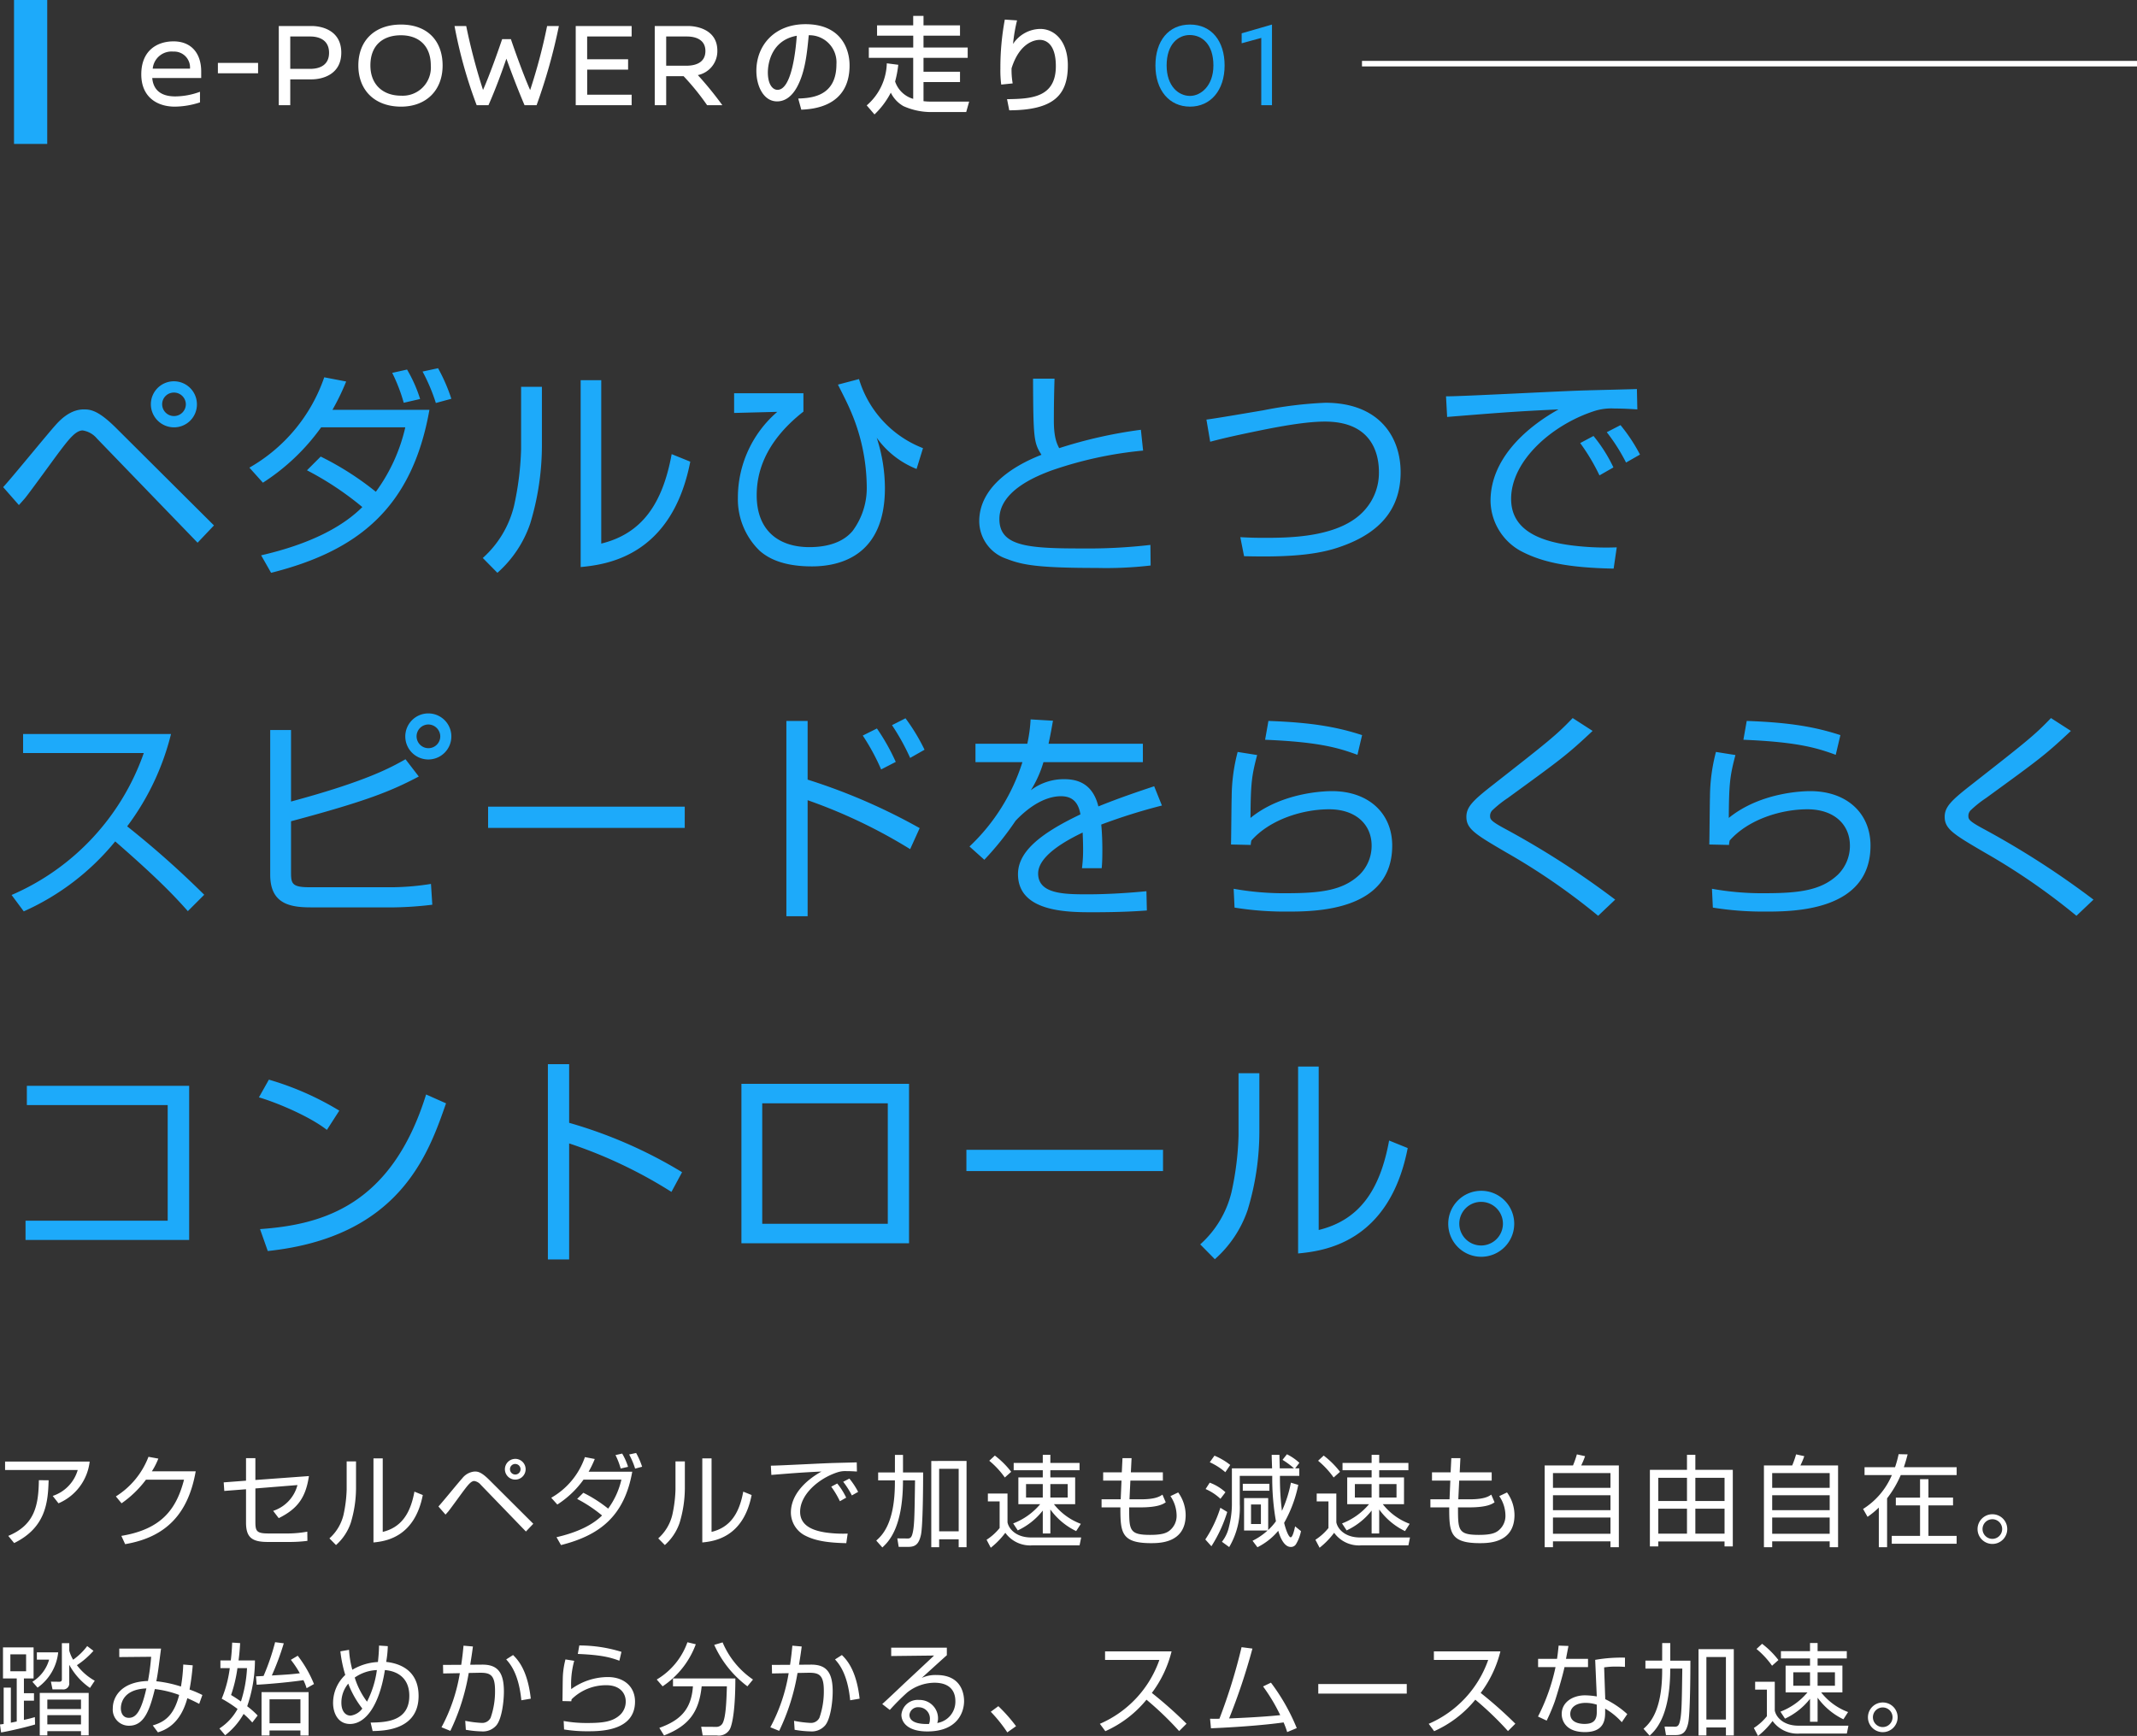
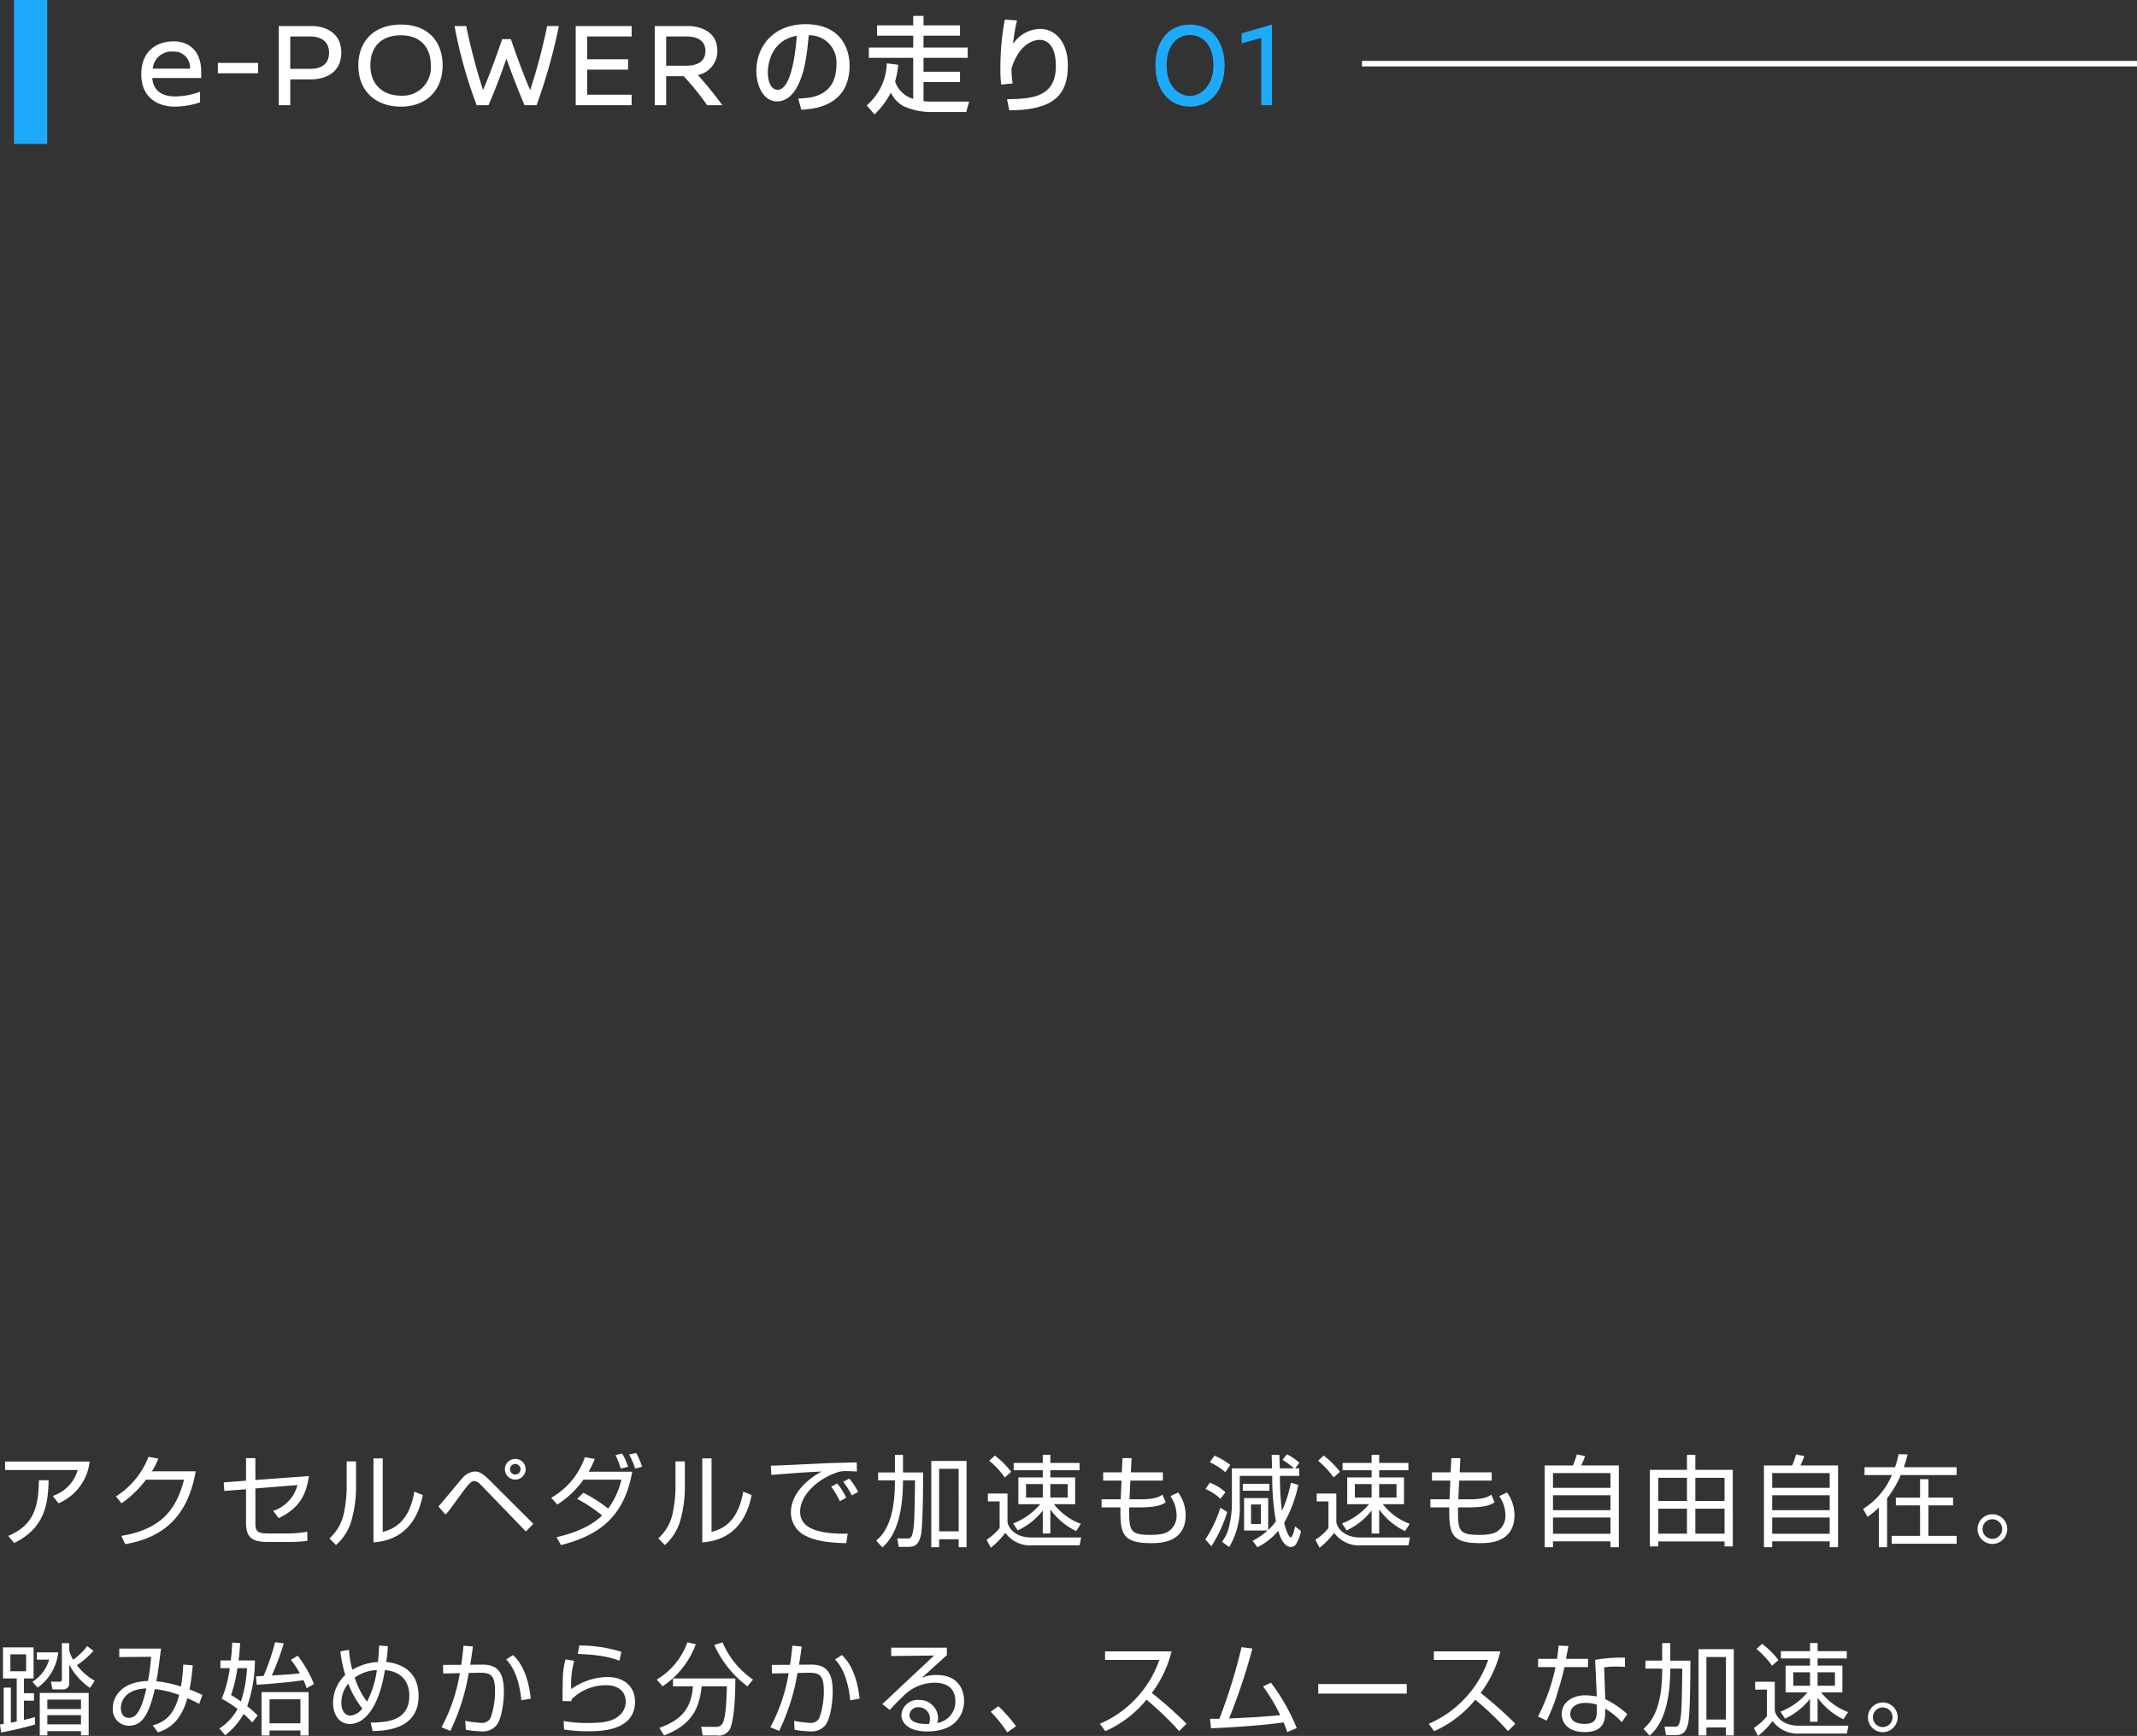
<svg xmlns="http://www.w3.org/2000/svg" width="386.032" height="313.602" viewBox="0 0 386.032 313.602">
  <rect x="0" y="0" width="386.032" height="313.602" fill="#333333" stroke="none" />
  <g transform="translate(-833.468 -1368)">
-     <path d="M31.88-32.12a4.157,4.157,0,0,0-4.16,4.16,4.183,4.183,0,0,0,4.16,4.16,4.131,4.131,0,0,0,4.16-4.16A4.157,4.157,0,0,0,31.88-32.12Zm0,2.04a2.142,2.142,0,0,1,2.16,2.12,2.143,2.143,0,0,1-2.16,2.12,2.134,2.134,0,0,1-2.12-2.12A2.108,2.108,0,0,1,31.88-30.08ZM3.88-9.76c.16-.16.68-.76,1.04-1.16.96-1.16,5.28-7.16,6.28-8.48,1.56-2.04,2.88-3.84,4.2-3.84a4.156,4.156,0,0,1,2.56,1.44L36.16-2.96l2.96-3.12L21.52-23.6c-3.28-3.28-4.68-3.44-5.92-3.44-2.16,0-3.88,1.48-4.96,2.68C9.2-22.8,2.64-14.72,1.04-13Zm52.04-6.28a55.677,55.677,0,0,1,10,6.64C62.44-5.92,56.68-2.76,47.64-.68l1.8,3.16C65-1.44,74.88-9.12,78.04-26.96H60.52A41.941,41.941,0,0,0,63-32.08l-3.96-.76A30,30,0,0,1,45.52-16.52l2.44,2.72a38.509,38.509,0,0,0,10.52-10h15.2a31.554,31.554,0,0,1-5.32,11.64,53.477,53.477,0,0,0-9.96-6.36ZM76.36-28.92A25.3,25.3,0,0,0,74-34.24l-2.68.6a30.659,30.659,0,0,1,2.08,5.4ZM82-28.96a31.1,31.1,0,0,0-2.4-5.52l-2.8.6a32.719,32.719,0,0,1,2.4,5.68Zm16.36-2.16H94.6v11.28A53.755,53.755,0,0,1,93.32-9.6,18.439,18.439,0,0,1,87.68-.2l2.64,2.68A20.832,20.832,0,0,0,96.24-6.4a48.605,48.605,0,0,0,2.12-13.96Zm10.72-1.2h-3.72V1.44c4.48-.44,16.44-1.8,19.8-19.04l-3.36-1.36C120.16-10,116.44-4.6,109.08-2.8Zm24,2.36v3.56l7.8-.2a20.466,20.466,0,0,0-7.12,15.52,12.958,12.958,0,0,0,3.96,9.6c1.04.88,3.48,2.8,9.4,2.8,5.16,0,13.2-1.96,13.2-14.12a29.455,29.455,0,0,0-1.48-9.12,16.176,16.176,0,0,0,7.2,5.64l1.16-3.76a19.376,19.376,0,0,1-11.56-12.48l-3.8,1c.24.52,1.48,2.88,2.12,4.36A35.223,35.223,0,0,1,157.04-13a12.975,12.975,0,0,1-2.56,7.92c-1.84,2.2-4.84,2.92-7.8,2.92-5.6,0-9.52-3.04-9.52-9.36,0-3.52,1.04-9.32,8.44-15.12v-3.32Zm54-2.64c.04,10.96.16,11.6,1.52,13.76-5.56,2.16-11.24,6.08-11.24,12a7.209,7.209,0,0,0,4.96,6.8c2.8,1.08,5.48,1.64,16.24,1.64a69.855,69.855,0,0,0,9.76-.44l-.04-3.72A98.231,98.231,0,0,1,196-1.92c-9.8,0-15-.36-15-5.32,0-5.08,6.64-7.72,9.28-8.72a70.234,70.234,0,0,1,16.68-3.64l-.4-3.76a83.321,83.321,0,0,0-14.76,3.32c-.36-.72-.96-1.8-.96-4.92,0-2.84.04-4.84.12-7.64ZM225.2-.52c6.56.16,12.24-.04,16.72-1.48,5.44-1.76,11.56-5.24,11.56-13.68,0-6.44-3.92-12.56-13.6-12.56a72.649,72.649,0,0,0-11.2,1.36c-4.48.76-8.72,1.48-10.28,1.68l.68,4c1.24-.32,2.56-.68,6.32-1.48,4.2-.88,10.24-2.16,14.4-2.16,8.64,0,9.76,6,9.76,9.12a10.056,10.056,0,0,1-2.52,6.8c-4.4,5.08-13.76,5.08-18.32,5.08-1.64,0-2.68-.04-4.2-.12Zm66.72-16.04a27.276,27.276,0,0,0-3.6-5.68l-2.4,1.28a36.668,36.668,0,0,1,3.48,5.84Zm4.8-2.32a30.682,30.682,0,0,0-3.52-5.32l-2.48,1.28a33.2,33.2,0,0,1,3.48,5.48Zm-.56-11.84c-.8.04-7.84.2-8.96.24-4.04.08-22.2,1.08-25.52,1.08l.2,3.72c8.44-.68,12.24-1,20.12-1.36-6.36,3.56-12.28,9.24-12.28,16.52A10.51,10.51,0,0,0,275-1.56c3.84,2.08,8.52,3.12,16.96,3.28l.56-3.84a49.785,49.785,0,0,1-8.2-.36c-6.84-.88-10.88-3.4-10.88-8.4,0-6.88,7.36-13.36,14.96-15.84a10.069,10.069,0,0,1,3.72-.48c1.6,0,2.84.08,4.12.16ZM4.76,63.64A44.907,44.907,0,0,0,21.28,51c7.96,6.92,10.88,10.08,13.12,12.6l2.96-2.96A169.754,169.754,0,0,0,23.44,48.28,46.169,46.169,0,0,0,31.36,31.6H4.64v3.44h21.8A43.608,43.608,0,0,1,2.56,60.68ZM49.28,30.88V57.04c0,5.24,3.56,5.88,7.36,5.88H71.68a64.028,64.028,0,0,0,6.88-.48l-.24-3.76a46.584,46.584,0,0,1-6.68.6H56.32c-3.28,0-3.28-.76-3.28-2.96V47.36c13.96-3.72,18.2-5.52,23.08-8.08l-2.4-3.12c-2.56,1.44-6.88,3.92-20.68,7.64V30.88Zm28.56-3A4.16,4.16,0,1,0,82,32.04,4.157,4.157,0,0,0,77.84,27.88Zm0,2A2.177,2.177,0,0,1,80,32.04a2.14,2.14,0,1,1-2.16-2.16Zm10.8,14.84v3.84h35.52V44.72Zm53.88-15.48V64.52h3.84V43.56a94.544,94.544,0,0,1,18.52,8.84l1.72-3.8a107.371,107.371,0,0,0-20.24-8.76V29.24Zm19.76,7.4a37.993,37.993,0,0,0-3.4-6.04l-2.56,1.28A39.317,39.317,0,0,1,159.64,38Zm5.2-2.2a35.048,35.048,0,0,0-3.44-5.68L161.6,30a40.823,40.823,0,0,1,3.28,5.92Zm19.16-5.48a26.879,26.879,0,0,1-.6,4.4h-9.36v3.32h8.48a35.684,35.684,0,0,1-9.56,15.24l2.68,2.4a54.174,54.174,0,0,0,5.64-7.04c2.96-3.12,5.84-4.44,8.2-4.44,2.16,0,3.16,1.2,3.52,3.28-7.48,3.56-11.28,6.84-11.28,10.8,0,6.88,9.04,6.88,13.52,6.88,5.24,0,8.16-.2,9.76-.32L207.56,60c-4.92.48-8.72.56-10.48.56-4.24,0-9.08,0-9.08-3.76,0-3.48,6-6.4,8.04-7.4.04.84.08,2.04.08,2.92a26.534,26.534,0,0,1-.2,3.52h3.56c.08-.8.12-1.76.12-3.28,0-1.2-.04-2.96-.2-4.6a104.3,104.3,0,0,1,10.96-3.44l-1.4-3.48c-2.64.88-6.24,2.08-10.08,3.64-1.08-4.4-4.12-4.92-6.2-4.92a9.848,9.848,0,0,0-6,2,20.051,20.051,0,0,0,2.28-5.08h17.96V33.36H189.88c.44-2.04.6-3.08.8-4.16Zm59.88,2.84c-4.2-1.36-8.68-2.28-16.92-2.56l-.6,3.4c9.68.4,13.2,1.44,16.68,2.72Zm-22.48,3.04a32.423,32.423,0,0,0-1.08,8.2c-.04.92-.08,7.16-.12,8.52l3.56.08a5.523,5.523,0,0,1,.12-.8c3.4-3.84,9.32-5.64,14.04-5.64,4.88,0,7.68,2.8,7.68,6.56A7.316,7.316,0,0,1,246.08,57c-2.92,2.76-6.68,3.36-13.12,3.36a51.093,51.093,0,0,1-9.64-.8l.16,3.4a57.292,57.292,0,0,0,9.44.72c4.96,0,19.04,0,19.04-11.92,0-5.88-4.32-9.84-10.88-9.84-.64,0-8.76,0-14.72,4.84.04-6.24.2-7.56,1.2-11.36Zm68.2,26.68a155.04,155.04,0,0,0-19.68-12.68c-2.92-1.56-2.92-1.84-2.92-2.52a1.446,1.446,0,0,1,.52-1.04,20.246,20.246,0,0,1,2.68-2.12c9.56-6.96,10.64-7.72,15.32-12.12l-3.6-2.32c-3,3.12-4.16,4.04-14.68,12.28-3.36,2.64-4.52,3.8-4.52,5.56,0,2.2,1.6,3.16,7.28,6.48a117.66,117.66,0,0,1,16.52,11.4ZM332.92,31.8c-4.2-1.36-8.68-2.28-16.92-2.56l-.6,3.4c9.68.4,13.2,1.44,16.68,2.72Zm-22.48,3.04a32.423,32.423,0,0,0-1.08,8.2c-.04.92-.08,7.16-.12,8.52l3.56.08a5.525,5.525,0,0,1,.12-.8c3.4-3.84,9.32-5.64,14.04-5.64,4.88,0,7.68,2.8,7.68,6.56A7.316,7.316,0,0,1,332.48,57c-2.92,2.76-6.68,3.36-13.12,3.36a51.093,51.093,0,0,1-9.64-.8l.16,3.4a57.292,57.292,0,0,0,9.44.72c4.96,0,19.04,0,19.04-11.92,0-5.88-4.32-9.84-10.88-9.84-.64,0-8.76,0-14.72,4.84.04-6.24.2-7.56,1.2-11.36Zm68.2,26.68a155.04,155.04,0,0,0-19.68-12.68c-2.92-1.56-2.92-1.84-2.92-2.52a1.446,1.446,0,0,1,.52-1.04,20.247,20.247,0,0,1,2.68-2.12c9.56-6.96,10.64-7.72,15.32-12.12l-3.6-2.32c-3,3.12-4.16,4.04-14.68,12.28-3.36,2.64-4.52,3.8-4.52,5.56,0,2.2,1.6,3.16,7.28,6.48a117.66,117.66,0,0,1,16.52,11.4ZM5.32,95.16v3.48H30.76v20.88H5.08V123H34.64V95.16Zm56.44,4.48a52.97,52.97,0,0,0-12.72-5.6l-1.8,3.2c2.92.84,9,3.32,12.28,5.88ZM48.84,125c23.8-2.52,29-17.48,32.2-26.68l-3.6-1.6c-6.24,20.08-18.72,23.52-30,24.32Zm50.6-33.76v35.28h3.84V105.56a83.983,83.983,0,0,1,18.48,8.76l1.92-3.56a83.264,83.264,0,0,0-20.4-8.92V91.24ZM134.4,94.8v28.8h30.28V94.8Zm26.44,25.28H138.16V98.32h22.68Zm14.2-13.36v3.84h35.52v-3.84Zm52.92-13.84H224.2v11.28a53.756,53.756,0,0,1-1.28,10.24,18.439,18.439,0,0,1-5.64,9.4l2.64,2.68a20.832,20.832,0,0,0,5.92-8.88,48.6,48.6,0,0,0,2.12-13.96Zm10.72-1.2h-3.72v33.76c4.48-.44,16.44-1.8,19.8-19.04l-3.36-1.36c-1.64,8.96-5.36,14.36-12.72,16.16Zm29.36,22.44a5.96,5.96,0,1,0,5.96,5.96A5.949,5.949,0,0,0,268.04,114.12Zm0,2a3.94,3.94,0,1,1-3.96,3.96A3.935,3.935,0,0,1,268.04,116.12Z" transform="translate(833 1469)" fill="#1daafa" />
    <path d="M1.386,2.032v1.53H14.508A6.968,6.968,0,0,1,9.99,8.242l1.044,1.332a9.349,9.349,0,0,0,5.634-7.542ZM3.024,16.756c5.706-2.79,6.12-7.344,6.228-11.34L7.488,5.4c-.054,4.716-.846,8.118-5.526,10.062ZM27.9,3.8a12.98,12.98,0,0,0,1.17-2.3l-1.782-.324A14.593,14.593,0,0,1,21.4,8.332l1.026,1.242a19.162,19.162,0,0,0,4.41-4.266h6.876c-1.386,5.346-4.068,8.946-11.322,10.152l.684,1.494C30.654,15.676,34.506,11.266,35.82,3.8ZM46.6,5.362V1.42H44.91V5.488l-4.032.306.108,1.548,3.924-.306V13.03c0,2.682,1.026,3.528,3.924,3.528h3.942A25.082,25.082,0,0,0,56,16.36L55.98,14.7a20.661,20.661,0,0,1-3.33.324H49.014c-2.16,0-2.412-.378-2.412-2.07V6.892l7.6-.612a6.662,6.662,0,0,1-4.392,4.662l1.008,1.314c3.384-1.674,4.878-3.69,5.454-7.6ZM64.782,2H63.09V7.072a24.19,24.19,0,0,1-.576,4.608,8.3,8.3,0,0,1-2.538,4.23l1.188,1.206a9.374,9.374,0,0,0,2.664-4,21.872,21.872,0,0,0,.954-6.282Zm4.824-.54H67.932V16.648c2.016-.2,7.4-.81,8.91-8.568L75.33,7.468c-.738,4.032-2.412,6.462-5.724,7.272Zm23.94.09a1.872,1.872,0,1,0,1.872,1.872A1.87,1.87,0,0,0,93.546,1.546Zm0,.918a.954.954,0,1,1-.954.954A.949.949,0,0,1,93.546,2.464Zm-12.6,9.144c.072-.072.306-.342.468-.522.432-.522,2.376-3.222,2.826-3.816.7-.918,1.3-1.728,1.89-1.728a1.87,1.87,0,0,1,1.152.648l8.19,8.478,1.332-1.4L88.884,5.38C87.408,3.9,86.778,3.832,86.22,3.832a3.164,3.164,0,0,0-2.232,1.206c-.648.7-3.6,4.338-4.32,5.112Zm23.778-2.826a25.055,25.055,0,0,1,4.5,2.988c-1.566,1.566-4.158,2.988-8.226,3.924l.81,1.422c7-1.764,11.448-5.22,12.87-13.248h-7.884a18.874,18.874,0,0,0,1.116-2.3l-1.782-.342a13.5,13.5,0,0,1-6.084,7.344l1.1,1.224a17.329,17.329,0,0,0,4.734-4.5h6.84a14.2,14.2,0,0,1-2.394,5.238,24.064,24.064,0,0,0-4.482-2.862Zm9.2-5.8A11.385,11.385,0,0,0,112.86.592l-1.206.27a13.8,13.8,0,0,1,.936,2.43Zm2.538-.018A14,14,0,0,0,115.38.484l-1.26.27A14.724,14.724,0,0,1,115.2,3.31ZM124.182,2H122.49V7.072a24.19,24.19,0,0,1-.576,4.608,8.3,8.3,0,0,1-2.538,4.23l1.188,1.206a9.374,9.374,0,0,0,2.664-4,21.872,21.872,0,0,0,.954-6.282Zm4.824-.54h-1.674V16.648c2.016-.2,7.4-.81,8.91-8.568l-1.512-.612c-.738,4.032-2.412,6.462-5.724,7.272Zm24.318,7.092a12.274,12.274,0,0,0-1.62-2.556l-1.08.576A16.5,16.5,0,0,1,152.19,9.2Zm2.16-1.044A13.808,13.808,0,0,0,153.9,5.11l-1.116.576a14.943,14.943,0,0,1,1.566,2.466Zm-.252-5.328c-.36.018-3.528.09-4.032.108-1.818.036-9.99.486-11.484.486l.09,1.674c3.8-.306,5.508-.45,9.054-.612-2.862,1.6-5.526,4.158-5.526,7.434A4.729,4.729,0,0,0,145.71,15.3c1.728.936,3.834,1.4,7.632,1.476l.252-1.728a22.4,22.4,0,0,1-3.69-.162c-3.078-.4-4.9-1.53-4.9-3.78,0-3.1,3.312-6.012,6.732-7.128a4.531,4.531,0,0,1,1.674-.216c.72,0,1.278.036,1.854.072Zm6.894,1.818H159.1v1.44h3.024v.378c0,7.452-2.358,9.594-3.366,10.494l1.1,1.242c1.044-.972,3.726-3.438,3.726-12.114h2.178c-.09,6.5-.108,8.514-.522,9.828-.108.306-.252.666-.774.666l-1.908-.018.252,1.53h1.746c1.278,0,1.89-.5,2.268-2.142.36-1.638.4-8.91.4-11.3h-3.636V.826h-1.458Zm6.57-2.07V17.512h1.422v-1.44h3.528v1.44h1.422V1.924Zm4.95,12.708h-3.528V3.346h3.528Zm22.068-1.35a11.126,11.126,0,0,1-4.86-3.546h3.834V4.894h-4.482V3.6h5.274V2.284h-5.274V.808h-1.368V2.284h-5.256V3.6h5.256v1.3h-4.41V9.736h3.942a11.9,11.9,0,0,1-4.878,3.474l.828,1.26a12.378,12.378,0,0,0,4.518-3.582v4.14h1.368V10.69a12.4,12.4,0,0,0,4.662,3.906ZM188.838,8.53h-3.024V6.1h3.024Zm4.5,0h-3.132V6.1h3.132ZM183.132,3.886A15.717,15.717,0,0,0,180.18.952l-1.008.936a15.474,15.474,0,0,1,2.808,3.024ZM178.92,7.81V9.232h2.124v4.806a9.761,9.761,0,0,1-2.358,2.124l.756,1.44a14.471,14.471,0,0,0,2.628-2.7,5.541,5.541,0,0,0,4.914,2.268h8.5l.288-1.422H186.75c-2.736,0-4.05-1.548-4.284-2.736V7.81Zm24.192-3.834h-3.366V5.47h3.312l-.144,3.384h-3.456v1.458h3.4c0,4.464.108,6.462,5.508,6.462,1.548,0,6.282,0,6.282-5.094a7.04,7.04,0,0,0-1.35-4.068l-1.4.666a6.3,6.3,0,0,1,1.116,3.492,3.376,3.376,0,0,1-1.422,2.844c-.5.342-1.26.666-3.348.666-3.8,0-3.8-.864-3.8-4.968h1.98c3.294,0,4.176-.612,4.626-.918l-.594-1.386c-.45.306-1.224.846-3.906.846H204.5l.162-3.384h5.868V3.976H204.75l.126-2.556h-1.638Zm29.034-2.25a14.222,14.222,0,0,1,2.07,1.53h-2.574c0-.342-.054-2.052-.054-2.43h-1.4c0,.27.036,1.422.072,2.43H223v6.7a16.914,16.914,0,0,1-.522,3.834,6.666,6.666,0,0,1-1.278,2.736l1.314.954a13.991,13.991,0,0,0,1.908-7.758V4.624h5.868a44.5,44.5,0,0,0,.666,8.19,10.021,10.021,0,0,1-1.4,1.584V8.638H225.2v5.85h4.248a11.525,11.525,0,0,1-2.718,1.854l.882,1.17a11.658,11.658,0,0,0,3.762-2.97c.144.5.846,2.916,2.25,2.916a1.059,1.059,0,0,0,.99-.558,7.185,7.185,0,0,0,.864-2.3l-1.062-.864c-.108.54-.432,1.98-.792,1.98-.324,0-.828-1.134-1.188-2.61a23.271,23.271,0,0,0,2.556-6.858l-1.332-.4a22.215,22.215,0,0,1-1.62,5.094,47.194,47.194,0,0,1-.36-6.318h3.492V3.256h-.738l.756-.99a9.444,9.444,0,0,0-2.25-1.548ZM228.24,13.318h-1.782V9.79h1.782ZM222.7,2.644A11.94,11.94,0,0,0,219.852.97l-.846,1.188a11.626,11.626,0,0,1,2.808,1.8Zm-.864,4.932a8.556,8.556,0,0,0-2.844-1.728L218.25,7a9.354,9.354,0,0,1,2.682,1.764Zm-2.538,9.756a25.071,25.071,0,0,0,2.862-6.192l-1.242-.756a22.615,22.615,0,0,1-2.718,5.724Zm5.67-11.286v1.26h4.806V6.046Zm30.15,7.236a11.126,11.126,0,0,1-4.86-3.546h3.834V4.894h-4.482V3.6h5.274V2.284h-5.274V.808h-1.368V2.284h-5.256V3.6h5.256v1.3h-4.41V9.736h3.942a11.9,11.9,0,0,1-4.878,3.474l.828,1.26a12.378,12.378,0,0,0,4.518-3.582v4.14h1.368V10.69a12.4,12.4,0,0,0,4.662,3.906ZM248.238,8.53h-3.024V6.1h3.024Zm4.5,0h-3.132V6.1h3.132ZM242.532,3.886A15.717,15.717,0,0,0,239.58.952l-1.008.936a15.474,15.474,0,0,1,2.808,3.024ZM238.32,7.81V9.232h2.124v4.806a9.761,9.761,0,0,1-2.358,2.124l.756,1.44a14.471,14.471,0,0,0,2.628-2.7,5.541,5.541,0,0,0,4.914,2.268h8.5l.288-1.422H246.15c-2.736,0-4.05-1.548-4.284-2.736V7.81Zm24.192-3.834h-3.366V5.47h3.312l-.144,3.384h-3.456v1.458h3.4c0,4.464.108,6.462,5.508,6.462,1.548,0,6.282,0,6.282-5.094a7.04,7.04,0,0,0-1.35-4.068l-1.4.666a6.3,6.3,0,0,1,1.116,3.492,3.376,3.376,0,0,1-1.422,2.844c-.5.342-1.26.666-3.348.666-3.8,0-3.8-.864-3.8-4.968h1.98c3.294,0,4.176-.612,4.626-.918l-.594-1.386c-.45.306-1.224.846-3.906.846H263.9l.162-3.384h5.868V3.976H264.15l.126-2.556h-1.638ZM279.5,2.734V17.512H281V16.45h10.386v1.062H292.9V2.734h-6.8a14.645,14.645,0,0,0,.7-1.674L285.318.736a17.578,17.578,0,0,1-.7,2ZM281,8.116h10.386v2.7H281Zm0-4h10.386V6.784H281Zm10.386,10.962H281V12.148h10.386ZM305.208.808V3.526h-6.7V17.368h1.512v-.9h11.97v.9h1.494V3.526H306.72V.808Zm6.786,8.352H306.72V4.966h5.274Zm0,5.9H306.72V10.546h5.274Zm-6.786-5.9h-5.184V4.966h5.184Zm0,5.9h-5.184V10.546h5.184Zm13.9-12.33V17.512H320.6V16.45h10.386v1.062H332.5V2.734h-6.8a14.645,14.645,0,0,0,.7-1.674L324.918.736a17.578,17.578,0,0,1-.7,2ZM320.6,8.116h10.386v2.7H320.6Zm0-4h10.386V6.784H320.6Zm10.386,10.962H320.6V12.148h10.386Zm11.232-10.6a13.356,13.356,0,0,1-5.2,6.12l.81,1.422a15.378,15.378,0,0,0,2.034-1.674v7.164h1.494V8.674a19,19,0,0,0,2.466-4.194h10.1V3.058h-9.54c.4-1.188.522-1.71.684-2.322L343.44.7a19.324,19.324,0,0,1-.648,2.358h-5.508V4.48Zm11.052,4.068h-4.446V5.218H347.31v3.33h-4.374v1.4h4.374V15.46H342.2v1.422h11.718V15.46h-5.094V9.952h4.446Zm7.11,3.006a2.682,2.682,0,1,0,2.682,2.682A2.677,2.677,0,0,0,360.378,11.554Zm0,.9a1.773,1.773,0,1,1-1.782,1.782A1.771,1.771,0,0,1,360.378,12.454ZM16.488,43.826H7.65v7.668H9.018v-.756H15.1v.756h1.386ZM15.1,46.742H9.018v-1.71H15.1Zm0,2.772H9.018V47.84H15.1ZM6.768,48.2c-.486.144-.99.288-1.98.5V45.23H6.606V43.88H4.788V41.216H6.534V35.6H1.008v5.616H3.492v7.776l-1.062.216V42.872h-1.3v6.57c-.234.036-.4.054-.666.09l.2,1.44c1.548-.252,4.662-.99,6.138-1.44ZM5.184,39.92H2.34V36.86H5.184Zm11.034-4.554a11.258,11.258,0,0,1-2.538,2.466,6.561,6.561,0,0,1-.7-1.638v-1.35H11.646v6.5c0,.162,0,.468-.468.468l-1.512-.018.288,1.4h1.782a1.082,1.082,0,0,0,1.242-1.188V38.75a12.058,12.058,0,0,0,3.744,4.176l.864-1.3a10.279,10.279,0,0,1-3.222-2.808,14.922,14.922,0,0,0,2.988-2.592ZM7.128,36.5v1.314H9.342a6.9,6.9,0,0,1-3.024,4l.936,1.062A8.925,8.925,0,0,0,10.98,36.5ZM33.57,38.7a29.116,29.116,0,0,1-.414,3.978,21.474,21.474,0,0,0-4.446-.954c.288-1.53.342-1.962.846-5.9H22.014v1.53l5.76-.054a40.536,40.536,0,0,1-.576,4.374c-4.86.144-6.354,2.916-6.354,4.914a2.912,2.912,0,0,0,2.916,3.168c2.592,0,3.672-2.43,4.68-6.624a19.029,19.029,0,0,1,4.392,1.062c-.972,3.834-2.718,4.9-4.77,5.508L29,50.954c1.134-.378,4-1.314,5.31-6.174.738.324,1.314.594,2.142,1.026l.576-1.6a19.526,19.526,0,0,0-2.322-.99,40.729,40.729,0,0,0,.576-4.374Zm-6.66,4.32c-.954,4.194-1.89,5.31-3.168,5.31-1.1,0-1.44-.954-1.44-1.71C22.3,46.166,22.374,43.2,26.91,43.016Zm16.65-5.058c.108-.792.2-1.6.288-3.132l-1.44-.09c-.036.882-.09,1.962-.252,3.222H40.284v1.386h1.692a21.352,21.352,0,0,1-1.458,5.526,21.39,21.39,0,0,1,2.862,1.854A9.688,9.688,0,0,1,40.1,50.252l1.044,1.224a12.878,12.878,0,0,0,3.33-3.852,15.977,15.977,0,0,1,1.566,1.548l.972-1.26a15.315,15.315,0,0,0-1.89-1.674,25.865,25.865,0,0,0,1.4-8.28Zm1.53,1.386a23.457,23.457,0,0,1-1.1,6.03c-.774-.558-1.332-.9-1.782-1.17a25.1,25.1,0,0,0,1.152-4.86Zm11.124,4.338h-8.5v7.83h1.44v-.9h5.58v.9h1.476Zm-1.476,5.634h-5.58V44.978h5.58ZM53.01,37.85a18.059,18.059,0,0,1,1.62,2.43c-1.494.18-1.944.216-5.058.4a49.061,49.061,0,0,0,2.16-5.814l-1.566-.2a41.508,41.508,0,0,1-2.088,6.1c-.252.018-1.206.072-1.368.072l.126,1.512c2.5-.126,6.678-.54,8.442-.828a8.914,8.914,0,0,1,.576,1.458l1.332-.756a21.587,21.587,0,0,0-2.934-5.112Zm15.93-2.574c-.018.63-.018,1.224-.2,2.97a10.039,10.039,0,0,0-4.626,1.4,17,17,0,0,1-.594-3.6l-1.566.27a23.46,23.46,0,0,0,.882,4.266,6.954,6.954,0,0,0-2.2,5.04c0,1.854.882,3.816,3.06,3.816,2.736,0,5.274-3.2,6.3-9.738,2.448.2,4.41,1.584,4.41,4.644,0,4.68-4.32,4.806-6.984,4.842l.36,1.53c2.052-.036,8.3-.18,8.3-6.336,0-5.4-4.59-5.994-5.85-6.156a19.266,19.266,0,0,0,.288-2.844Zm-4.392,5.778a7.451,7.451,0,0,1,4-1.35,17.615,17.615,0,0,1-1.782,5.706A14.208,14.208,0,0,1,64.548,41.054Zm1.368,5.6A3.157,3.157,0,0,1,63.81,47.93c-.954,0-1.674-.81-1.674-2.322a5.342,5.342,0,0,1,1.242-3.456A17.208,17.208,0,0,0,65.916,46.652ZM84.2,35.294c-.09.936-.18,1.872-.414,3.456l-3.294.018.036,1.548,3.006-.054a31.189,31.189,0,0,1-3.312,9.774l1.6.648A38.787,38.787,0,0,0,85.14,40.226l1.818-.036c1.98-.036,2.934.252,2.934,3.222a14.474,14.474,0,0,1-.792,4.9,1.7,1.7,0,0,1-1.62.936,20.288,20.288,0,0,1-2.97-.378l.108,1.62a18.5,18.5,0,0,0,2.826.288,3.2,3.2,0,0,0,2.7-1.1c.972-1.17,1.35-4.284,1.35-6.1,0-3.456-1.134-4.878-3.924-4.86l-2.16.018c.324-2,.414-2.718.486-3.294Zm12.15,9.576c-.576-5.184-2.358-7.056-3.2-7.884l-1.242.792c.666.738,2.268,2.538,2.736,7.38Zm16.38-8.46a25.676,25.676,0,0,0-7.614-1.152l-.27,1.53c4.356.18,5.94.648,7.506,1.224Zm-10.116,1.368a14.59,14.59,0,0,0-.486,3.69c-.018.414-.036,3.222-.054,3.834l1.6.036a2.484,2.484,0,0,1,.054-.36,8.809,8.809,0,0,1,6.318-2.538c2.2,0,3.456,1.26,3.456,2.952a3.292,3.292,0,0,1-.972,2.358c-1.314,1.242-3.006,1.512-5.9,1.512a22.992,22.992,0,0,1-4.338-.36l.072,1.53a25.781,25.781,0,0,0,4.248.324c2.232,0,8.568,0,8.568-5.364,0-2.646-1.944-4.428-4.9-4.428a11.33,11.33,0,0,0-6.624,2.178,15.893,15.893,0,0,1,.54-5.112Zm17.55,4.86a15.63,15.63,0,0,0,5.994-7.6l-1.512-.36a12.785,12.785,0,0,1-5.544,6.732Zm9.324-7.488a19.145,19.145,0,0,0,5.994,7.488l1.008-1.224A15.344,15.344,0,0,1,131,34.7Zm.468,16.362a2.286,2.286,0,0,0,2.376-1.17c.45-.936.972-3.582.972-9.126H122.04v1.422h3.6c-.288,4.284-2.412,6.192-6.066,7.506l.846,1.368c4.572-1.782,6.318-4.3,6.8-8.874h4.554c-.072,2.574-.18,5.634-.792,6.714a1.3,1.3,0,0,1-1.188.612l-2.664-.018.27,1.566ZM143.6,35.294c-.09.936-.18,1.872-.414,3.456l-3.294.018.036,1.548,3.006-.054a31.189,31.189,0,0,1-3.312,9.774l1.6.648a38.788,38.788,0,0,0,3.312-10.458l1.818-.036c1.98-.036,2.934.252,2.934,3.222a14.474,14.474,0,0,1-.792,4.9,1.7,1.7,0,0,1-1.62.936,20.288,20.288,0,0,1-2.97-.378l.108,1.62a18.5,18.5,0,0,0,2.826.288,3.2,3.2,0,0,0,2.7-1.1c.972-1.17,1.35-4.284,1.35-6.1,0-3.456-1.134-4.878-3.924-4.86l-2.16.018c.324-2,.414-2.718.486-3.294Zm12.15,9.576c-.576-5.184-2.358-7.056-3.2-7.884l-1.242.792c.666.738,2.268,2.538,2.736,7.38Zm5.706-9.216v1.512l7.74-.09c-.81.792-4.824,4.518-5.724,5.364-.828.792-3.132,2.97-3.636,3.4l1.368,1.062a40.649,40.649,0,0,1,3.186-3.186,8.026,8.026,0,0,1,4.878-1.728c2.646,0,3.78,1.368,3.78,3.33a3.89,3.89,0,0,1-3.276,3.942,2.317,2.317,0,0,0,.144-.81A3.324,3.324,0,0,0,166.5,45.1a2.944,2.944,0,0,0-3.2,2.682c0,1.314,1.08,3.006,4.68,3.006,5.544,0,6.642-3.582,6.642-5.49,0-1.044-.324-4.7-4.95-4.7a5.961,5.961,0,0,0-2.7.522c.684-.612,3.8-3.456,4.536-4.1V35.654Zm6.822,13.788c-.81.018-3.528.072-3.528-1.656a1.556,1.556,0,0,1,1.692-1.368,2.035,2.035,0,0,1,2,2.232A1.838,1.838,0,0,1,168.282,49.442Zm15.732.4a28.382,28.382,0,0,0-3.2-3.618l-1.368,1.008a26.09,26.09,0,0,1,2.988,3.726Zm16.128.9a20.208,20.208,0,0,0,7.434-5.688,57.516,57.516,0,0,1,5.9,5.67l1.332-1.332a76.389,76.389,0,0,0-6.264-5.562,20.776,20.776,0,0,0,3.564-7.506H200.088v1.548h9.81a19.623,19.623,0,0,1-10.746,11.538Zm28.494-8.082a32.08,32.08,0,0,1,3.1,5.184c-.63.072-3.672.378-9.234.594a111.861,111.861,0,0,0,4.212-12.618l-1.962-.252a101.542,101.542,0,0,1-4,12.924c-.594.018-.99.018-1.692,0l.162,1.728c6.246-.27,10.746-.72,13.122-1.062a15.817,15.817,0,0,1,.648,1.746l1.728-.72a36.316,36.316,0,0,0-4.662-8.208Zm9.972-.432v1.728h15.984V42.224Zm20.934,8.514a20.208,20.208,0,0,0,7.434-5.688,57.518,57.518,0,0,1,5.9,5.67l1.332-1.332a76.389,76.389,0,0,0-6.264-5.562,20.776,20.776,0,0,0,3.564-7.506H259.488v1.548h9.81a19.623,19.623,0,0,1-10.746,11.538Zm22.482-15.462c-.09.9-.162,1.584-.288,2.394h-3.42v1.494h3.15a35.658,35.658,0,0,1-3.168,8.928l1.566.738a34.329,34.329,0,0,0,1.458-3.438c.342-1.008,1.422-4.572,1.764-6.228h4.248V37.67h-3.978c.054-.27.414-2.214.45-2.322Zm11.988,2.178a27.376,27.376,0,0,0-5.382.4l.288,6.606a13.986,13.986,0,0,0-2.124-.2c-2.2,0-4.212,1.224-4.212,3.384,0,1.026.594,3.258,4.194,3.258,3.654,0,3.654-2.484,3.654-3.708V46.67a12.1,12.1,0,0,1,3.006,2.448l.99-1.458a16.46,16.46,0,0,0-3.978-2.7l-.2-5.742a13.815,13.815,0,0,1,2.3-.144c.612,0,.9.018,1.458.054Zm-5.094,9.81c0,1.458-.558,2.16-2.214,2.16-.324,0-2.574,0-2.574-1.8,0-1.188,1.062-2,2.772-2a6.7,6.7,0,0,1,2.016.324Zm11.808-9.27H297.7v1.44h3.024v.378c0,7.452-2.358,9.594-3.366,10.494l1.1,1.242c1.044-.972,3.726-3.438,3.726-12.114h2.178c-.09,6.5-.108,8.514-.522,9.828-.108.306-.252.666-.774.666l-1.908-.018.252,1.53h1.746c1.278,0,1.89-.5,2.268-2.142.36-1.638.4-8.91.4-11.3h-3.636V34.826h-1.458Zm6.57-2.07V51.512h1.422v-1.44h3.528v1.44h1.422V35.924Zm4.95,12.708h-3.528V37.346h3.528Zm22.068-1.35a11.126,11.126,0,0,1-4.86-3.546h3.834V38.894h-4.482V37.6h5.274V36.284h-5.274V34.808h-1.368v1.476h-5.256V37.6h5.256v1.3h-4.41v4.842h3.942a11.9,11.9,0,0,1-4.878,3.474l.828,1.26a12.379,12.379,0,0,0,4.518-3.582v4.14h1.368V44.69a12.4,12.4,0,0,0,4.662,3.906Zm-6.876-4.752h-3.024V40.1h3.024Zm4.5,0h-3.132V40.1h3.132Zm-10.206-4.644a15.717,15.717,0,0,0-2.952-2.934l-1.008.936a15.474,15.474,0,0,1,2.808,3.024ZM317.52,41.81v1.422h2.124v4.806a9.761,9.761,0,0,1-2.358,2.124l.756,1.44a14.472,14.472,0,0,0,2.628-2.7,5.541,5.541,0,0,0,4.914,2.268h8.5l.288-1.422H325.35c-2.736,0-4.05-1.548-4.284-2.736v-5.2Zm23.058,3.744a2.682,2.682,0,1,0,2.682,2.682A2.677,2.677,0,0,0,340.578,45.554Zm0,.9a1.773,1.773,0,1,1-1.782,1.782A1.771,1.771,0,0,1,340.578,46.454Z" transform="translate(833 1630)" fill="#fff" />
    <g transform="translate(0 -60)">
      <rect width="6" height="26" transform="translate(836 1428)" fill="#1daafa" />
      <path d="M9.215.817c1.976-.1,8.721-.456,8.721-8,0-3.116-1.653-7.448-7.961-7.448C4.332-14.63,1.1-10.773,1.1-6.194c0,2.66,1.254,5.51,3.743,5.51,2.2,0,3.325-2.09,3.648-2.679,1.444-2.717,1.767-6.118,2.071-9.272a4.893,4.893,0,0,1,5,5.244c0,5.89-4.636,6.1-6.9,6.194ZM8.4-12.54c-.19,2.66-.931,9.766-3.477,9.766-.95,0-1.748-1.083-1.748-3.135C3.173-7.581,3.857-11.742,8.4-12.54ZM24.662-7.562a10.369,10.369,0,0,1-3.629,7.6l1.406,1.634a14.8,14.8,0,0,0,2.945-3.933A5.634,5.634,0,0,0,27.664.171a12.169,12.169,0,0,0,4.579,1.064h6.764l.532-1.881H32.433a11.112,11.112,0,0,1-1.14-.076V-4.18h6.593V-6.042H31.293V-8.55h7.98v-1.862h-7.98v-2.147h6.593v-1.862H31.293v-1.71H29.431v1.71H22.9v1.862h6.536v2.147H21.413V-8.55h8.018v7.41a4.872,4.872,0,0,1-3.268-3.135,19.267,19.267,0,0,0,.57-3.021Zm21.318-7.9a47.188,47.188,0,0,0-.8,8.873,19.529,19.529,0,0,0,.152,2.869L47.4-3.933A13.906,13.906,0,0,1,47.2-6.669c1.539-4.883,4.465-5.13,5.092-5.13,1.045,0,2.907.665,2.907,4.75,0,5.719-4.522,5.909-8.816,5.966l.4,2.014c7.961-.038,10.583-2.7,10.583-8.113,0-4.427-2.432-6.593-4.978-6.593a5.993,5.993,0,0,0-4.921,2.717,29.362,29.362,0,0,1,.722-4.256Z" transform="translate(969 1447)" fill="#fff" />
      <path d="M11.814-4.906V-6.072c0-3.41-1.892-5.456-4.994-5.456C3.828-11.528.99-9.856.99-5.566.99-1.408,3.916.264,7.04.264a14.929,14.929,0,0,0,4.554-.77V-2.42a13.186,13.186,0,0,1-4.466.836c-1.452,0-3.894-.352-4.158-3.322ZM3.058-6.6A3.412,3.412,0,0,1,6.776-9.68,2.867,2.867,0,0,1,9.79-6.6Zm19.03.836v-1.87h-7.26v1.87Zm3.74-8.536V0H27.9V-4.664h3.872c1.738,0,5.346-.748,5.346-4.818,0-4.092-3.608-4.818-5.346-4.818ZM27.9-12.408H31.5c1.716,0,3.41.7,3.41,2.948s-1.716,2.9-3.41,2.9H27.9Zm20-2.156c-4.73,0-7.7,2.882-7.7,7.392,0,4.488,2.97,7.436,7.722,7.436,4.466,0,7.5-2.882,7.5-7.436C55.418-11.594,52.712-14.564,47.894-14.564Zm0,1.936c3.168,0,5.39,1.848,5.39,5.456a5.081,5.081,0,0,1-5.368,5.456c-3.278,0-5.544-2-5.544-5.456C42.372-10.846,44.66-12.628,47.894-12.628Zm26.4-1.672A101.231,101.231,0,0,1,71.236-2.728C69.828-5.9,68-11.176,67.76-11.924H66.176c-.638,1.892-2.222,6.4-3.454,9.174A108.6,108.6,0,0,1,59.686-14.3H57.574a83.486,83.486,0,0,0,4,14.3h2.134c1.474-3.344,2.552-6.424,3.234-8.4.726,1.98,1.826,4.994,3.278,8.4H72.4a101.476,101.476,0,0,0,4.026-14.3Zm15.268,1.892V-14.3h-10.1V0h10.1V-1.892h-8.03V-6.424h7.392v-1.87H81.532v-4.114ZM105.952,0a62.994,62.994,0,0,0-4.422-5.434,4.409,4.409,0,0,0,3.52-4.422c0-3.7-3.52-4.444-5.3-4.444H93.742V0H95.81V-5.236h3.146A44.346,44.346,0,0,1,103.2,0ZM95.81-7.128v-5.28h3.74c1.694,0,3.344.638,3.344,2.618,0,2.266-2.046,2.662-3.432,2.662Z" transform="translate(858 1447)" fill="#fff" />
      <path d="M7.436-14.564c-3.894,0-6.248,2.97-6.248,7.392C1.188-2.684,3.7.264,7.436.264c3.718,0,6.248-2.948,6.248-7.436C13.684-11.594,11.308-14.564,7.436-14.564ZM7.37-12.672c2.222,0,4.29,1.628,4.29,5.5,0,3.718-2.31,5.5-4.224,5.5-2.09,0-4.224-1.782-4.224-5.5C3.212-11.044,5.324-12.672,7.37-12.672ZM22.242,0V-14.564L16.764-12.98v1.8l3.542-.968V0Z" transform="translate(1041 1447)" fill="#1daafa" />
      <line x2="140" transform="translate(1079.5 1439.5)" fill="none" stroke="#fff" stroke-width="1" />
    </g>
  </g>
</svg>